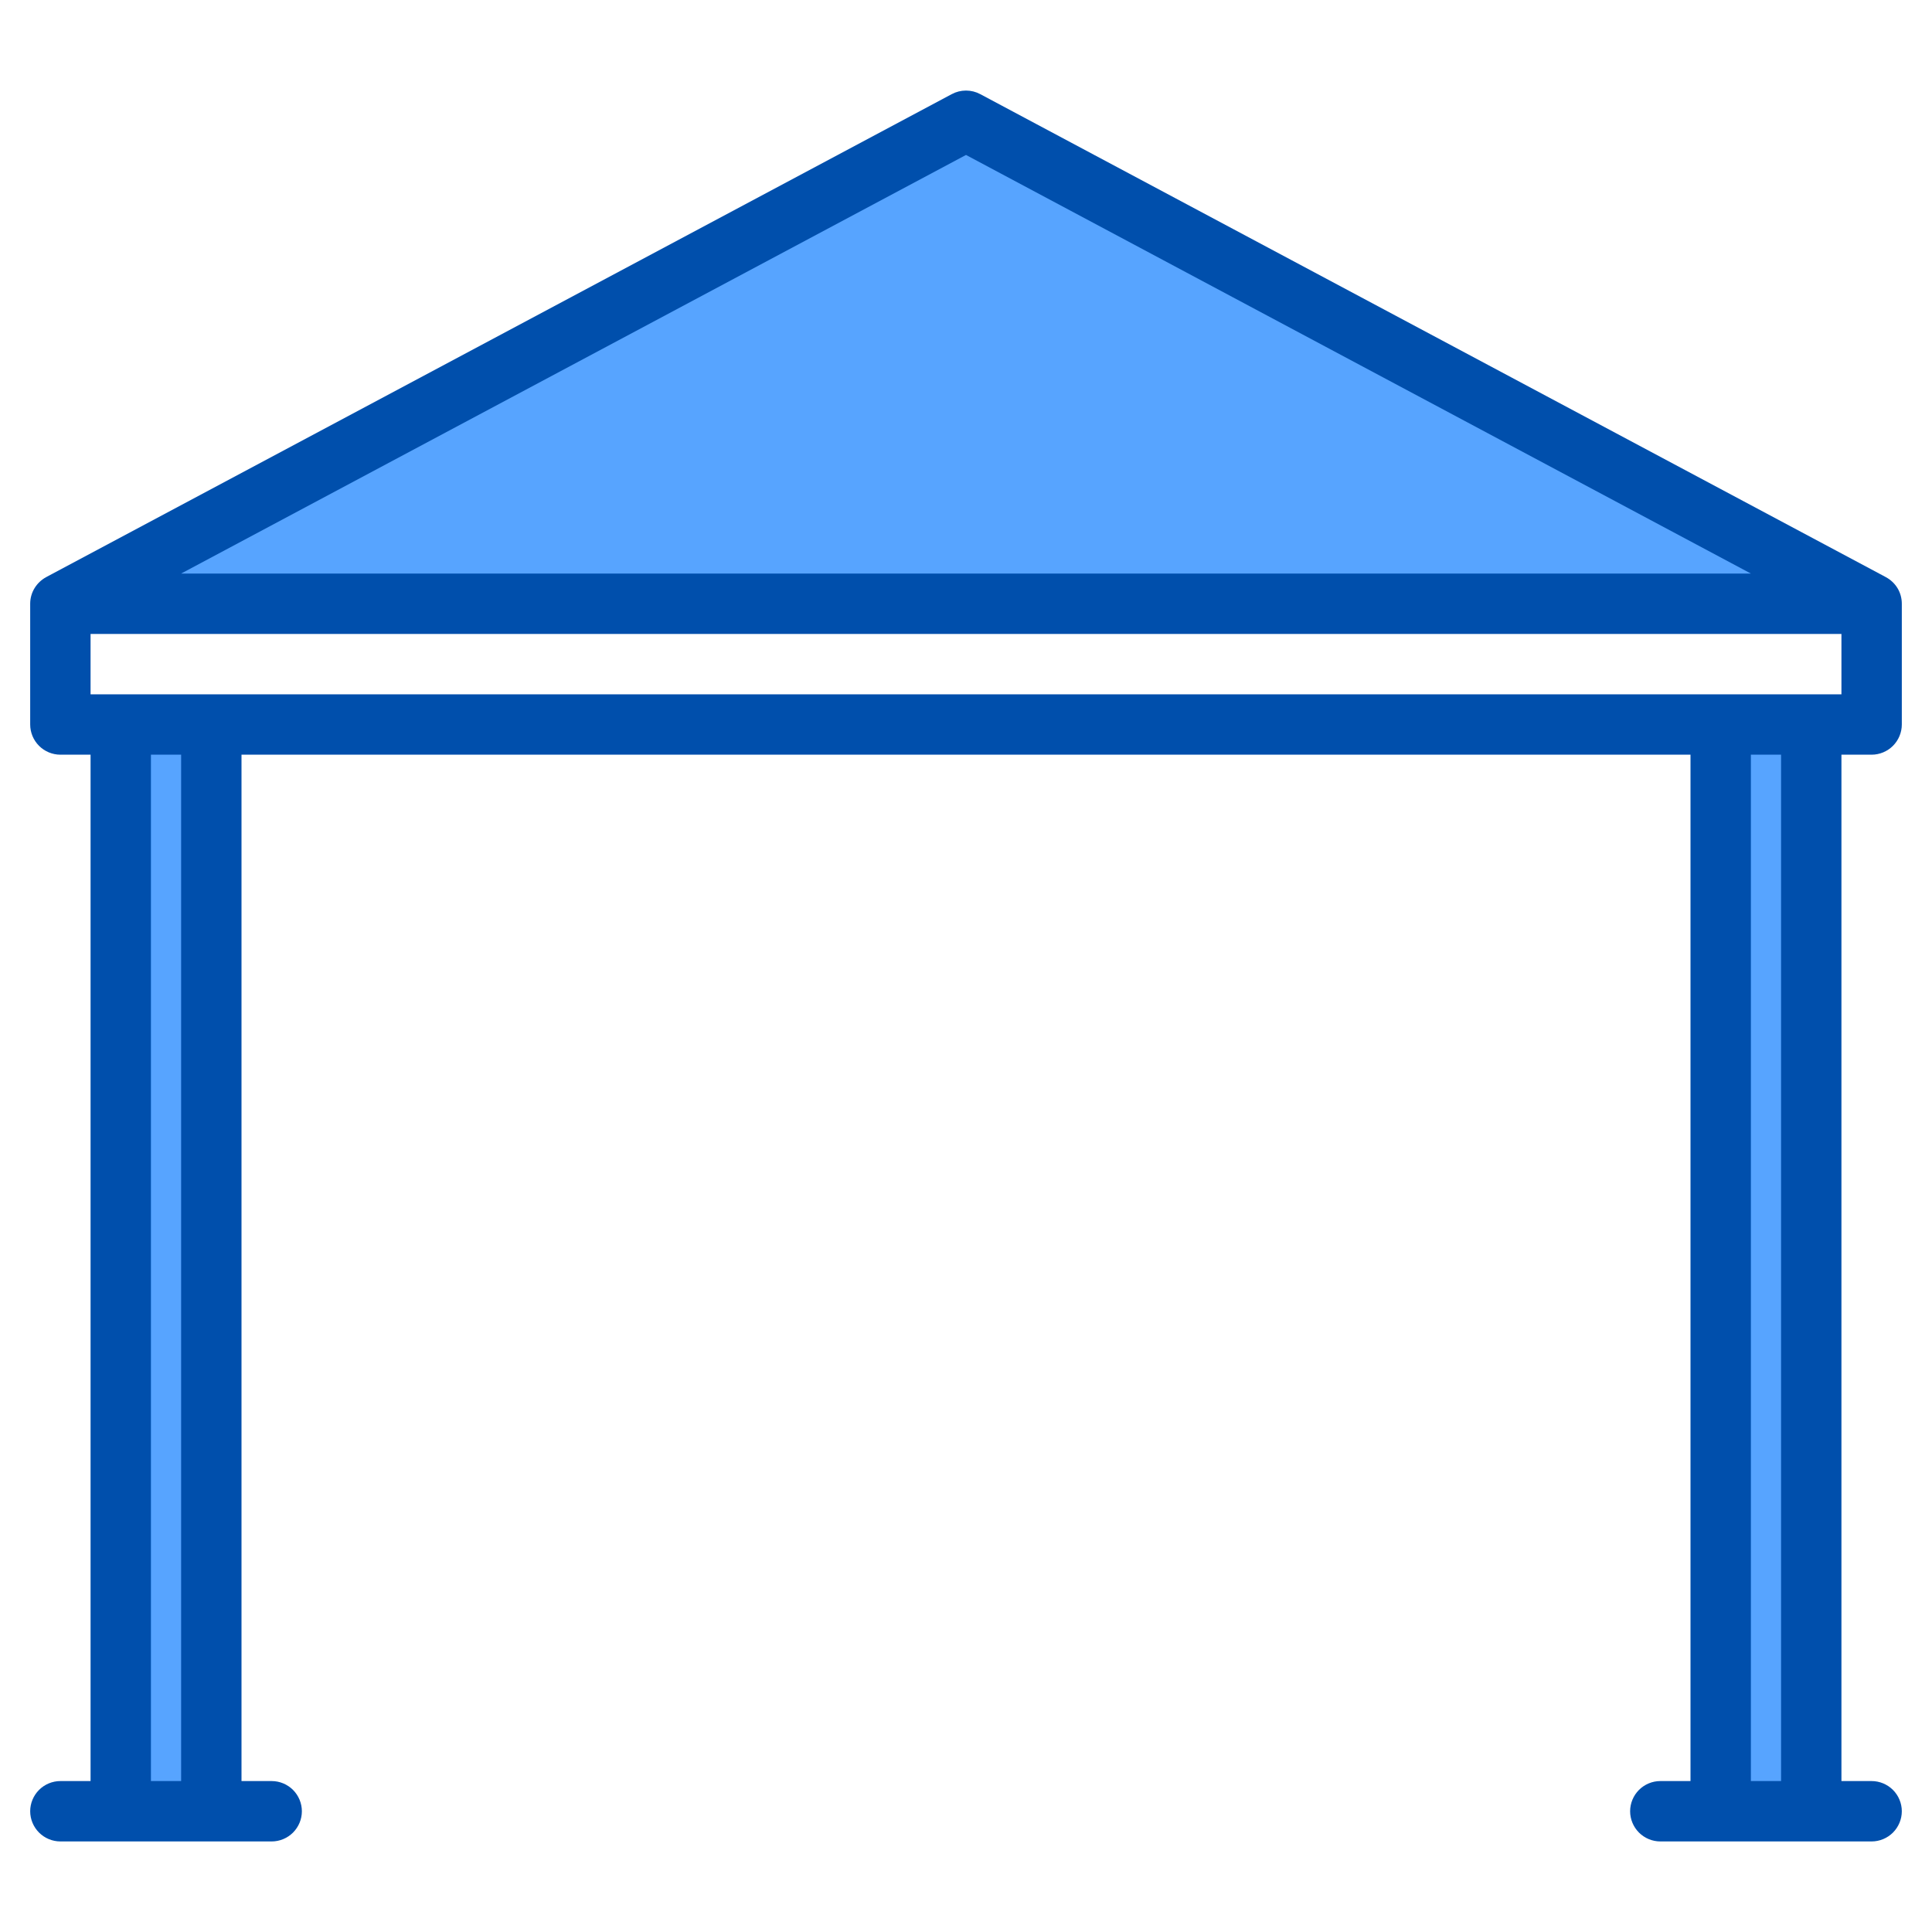
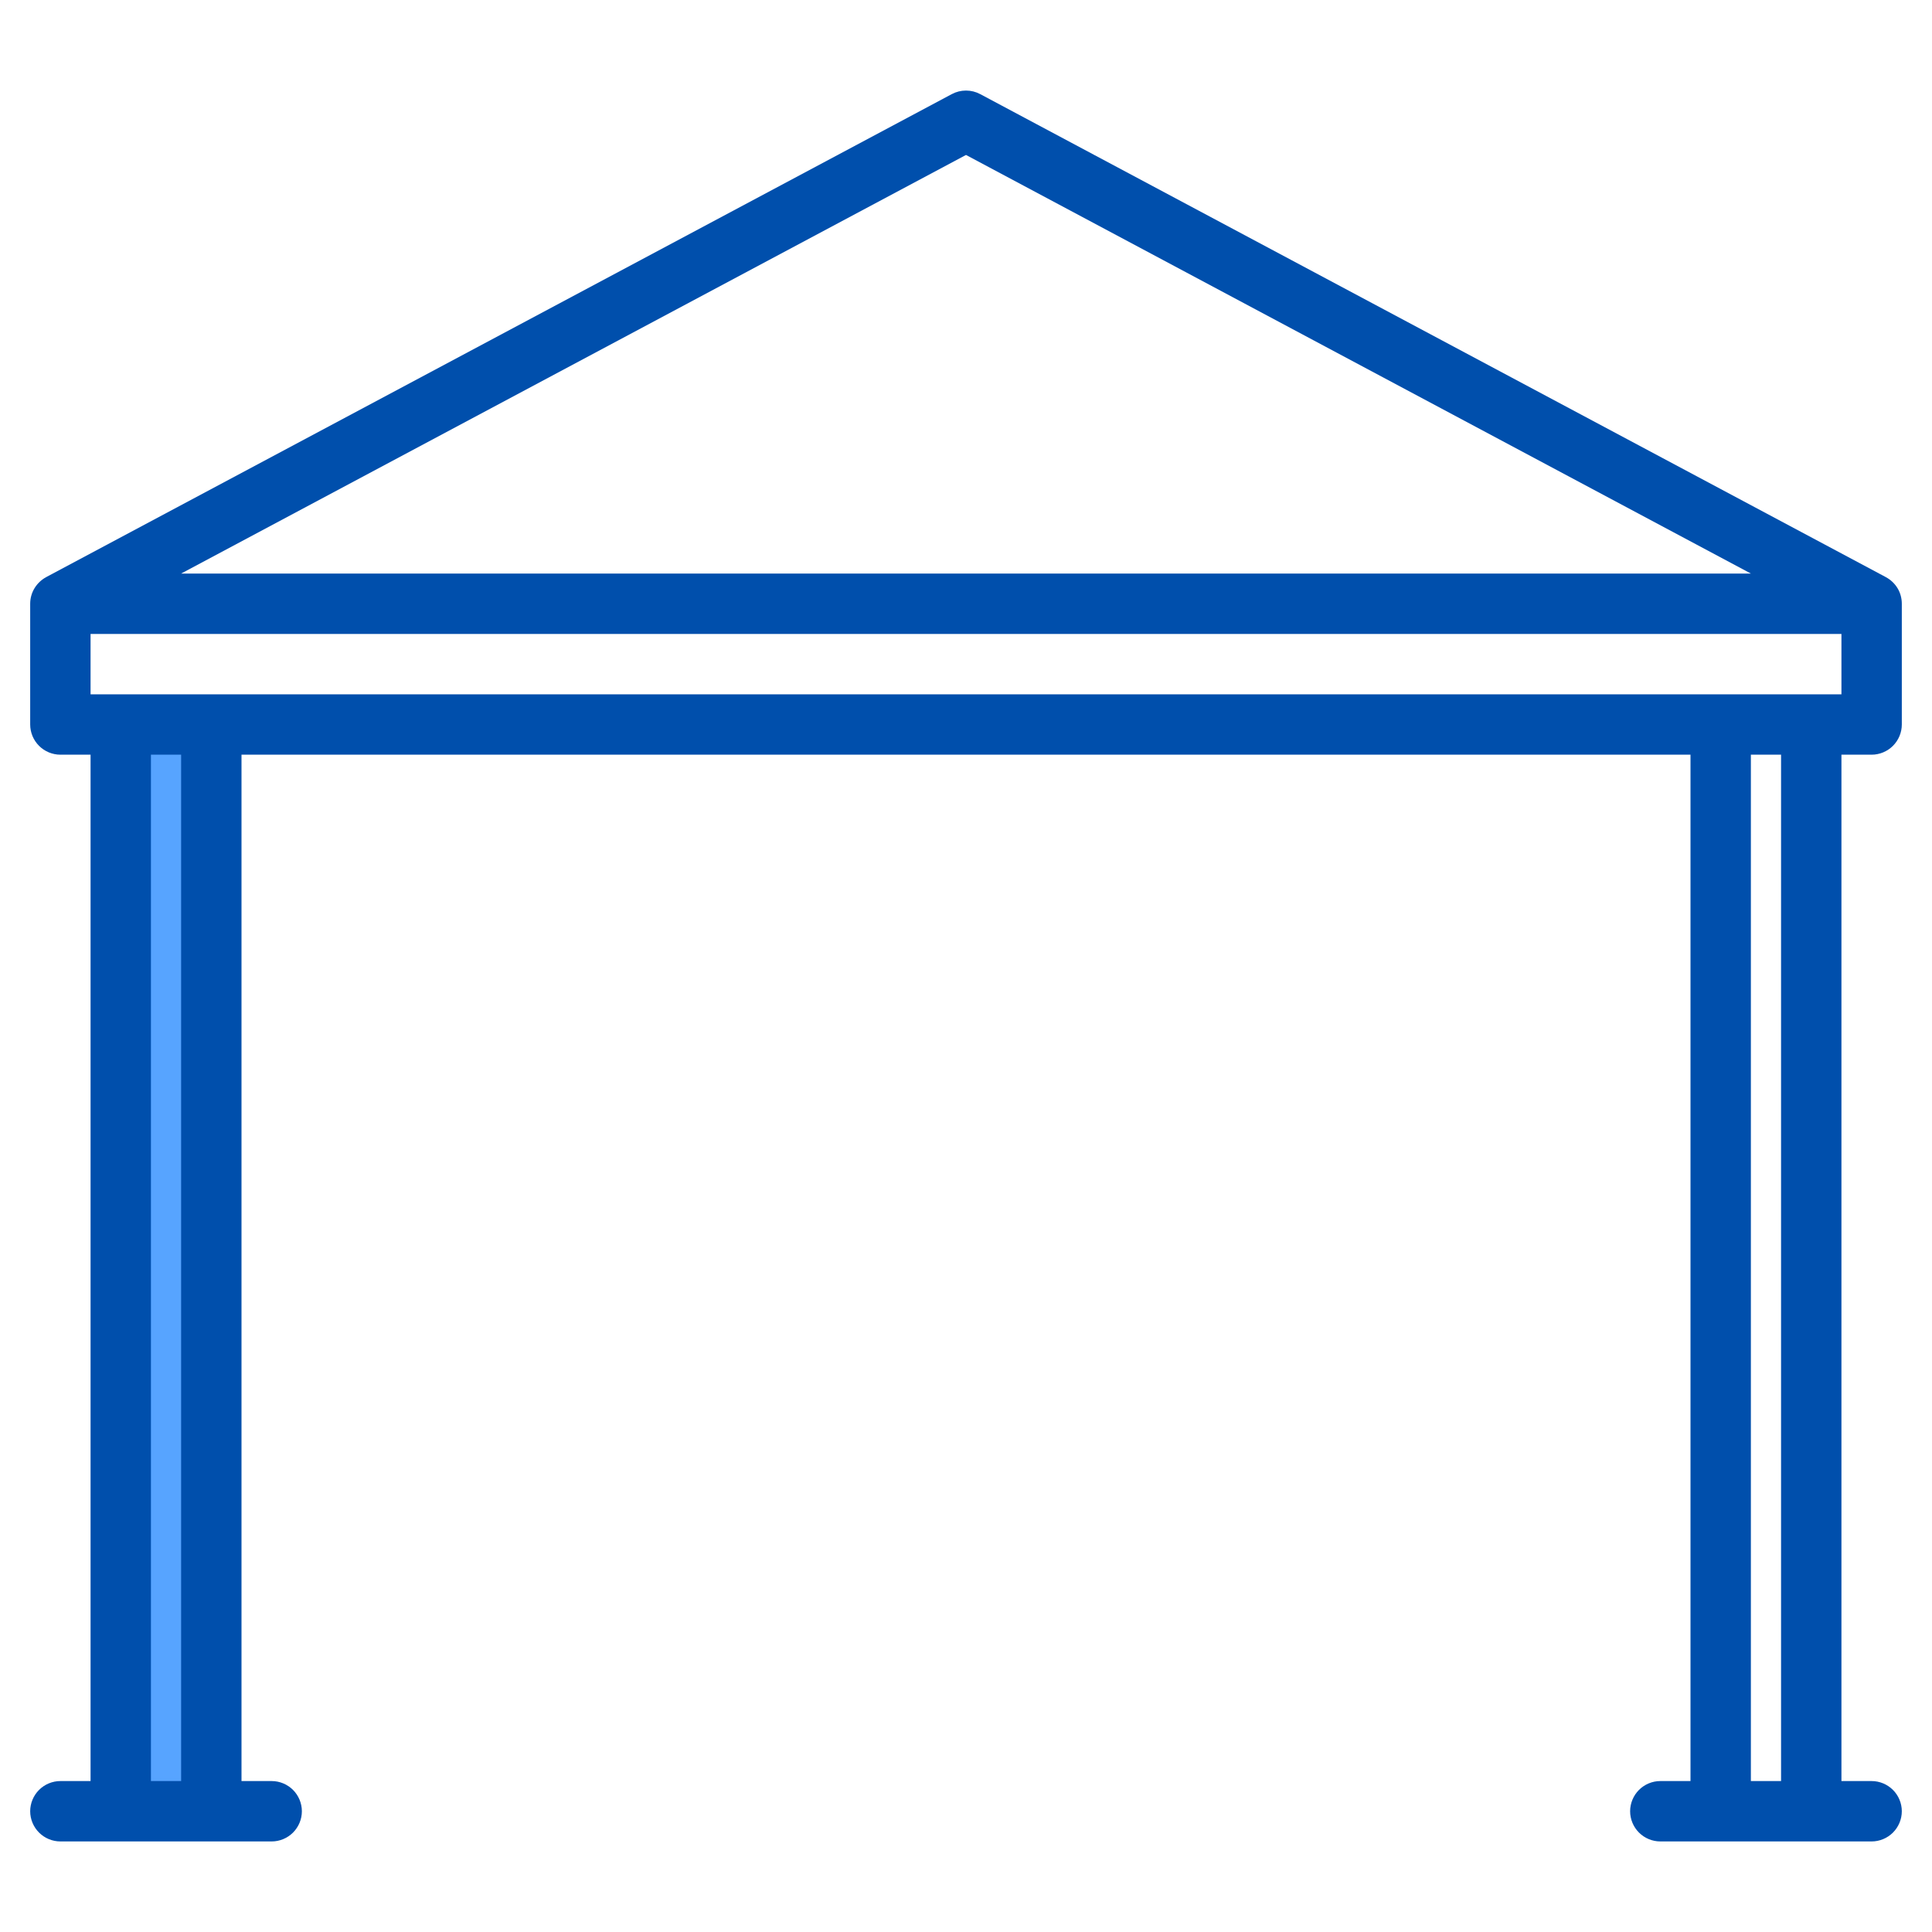
<svg xmlns="http://www.w3.org/2000/svg" width="24" height="24" viewBox="0 0 24 24" fill="none">
-   <path d="M12.012 1.518L0.762 7.518H23.262L12.012 1.518Z" fill="#57A4FF" />
  <path d="M1.512 9.018H2.637V22.518H1.512V9.018Z" fill="#57A4FF" />
-   <path d="M21.387 9.018H22.512V22.518H21.387V9.018Z" fill="#57A4FF" />
+   <path d="M21.387 9.018H22.512V22.518V9.018Z" fill="#57A4FF" />
  <path d="M23.25 9.375C23.349 9.375 23.445 9.335 23.515 9.265C23.585 9.195 23.625 9.099 23.625 9V7.5C23.625 7.432 23.607 7.365 23.572 7.307C23.537 7.249 23.486 7.201 23.426 7.169L12.176 1.169C12.122 1.14 12.062 1.125 12 1.125C11.938 1.125 11.878 1.14 11.824 1.169L0.574 7.169C0.515 7.201 0.465 7.248 0.43 7.305C0.394 7.363 0.375 7.431 0.375 7.5V9C0.375 9.099 0.415 9.195 0.485 9.265C0.555 9.335 0.651 9.375 0.75 9.375H1.125V22.125H0.75C0.651 22.125 0.555 22.165 0.485 22.235C0.415 22.305 0.375 22.401 0.375 22.5C0.375 22.599 0.415 22.695 0.485 22.765C0.555 22.835 0.651 22.875 0.75 22.875H3.375C3.474 22.875 3.57 22.835 3.64 22.765C3.71 22.695 3.75 22.599 3.75 22.5C3.75 22.401 3.71 22.305 3.64 22.235C3.57 22.165 3.474 22.125 3.375 22.125H3V9.375H21V22.125H20.625C20.526 22.125 20.43 22.165 20.36 22.235C20.29 22.305 20.25 22.401 20.25 22.5C20.25 22.599 20.29 22.695 20.36 22.765C20.43 22.835 20.526 22.875 20.625 22.875H23.25C23.349 22.875 23.445 22.835 23.515 22.765C23.585 22.695 23.625 22.599 23.625 22.5C23.625 22.401 23.585 22.305 23.515 22.235C23.445 22.165 23.349 22.125 23.25 22.125H22.875V9.375H23.25ZM12 1.925L21.75 7.125H2.25L12 1.925ZM2.25 22.125H1.875V9.375H2.25V22.125ZM22.125 22.125H21.75V9.375H22.125V22.125ZM1.125 8.625V7.875H22.875V8.625H1.125Z" fill="#004FAC" />
</svg>